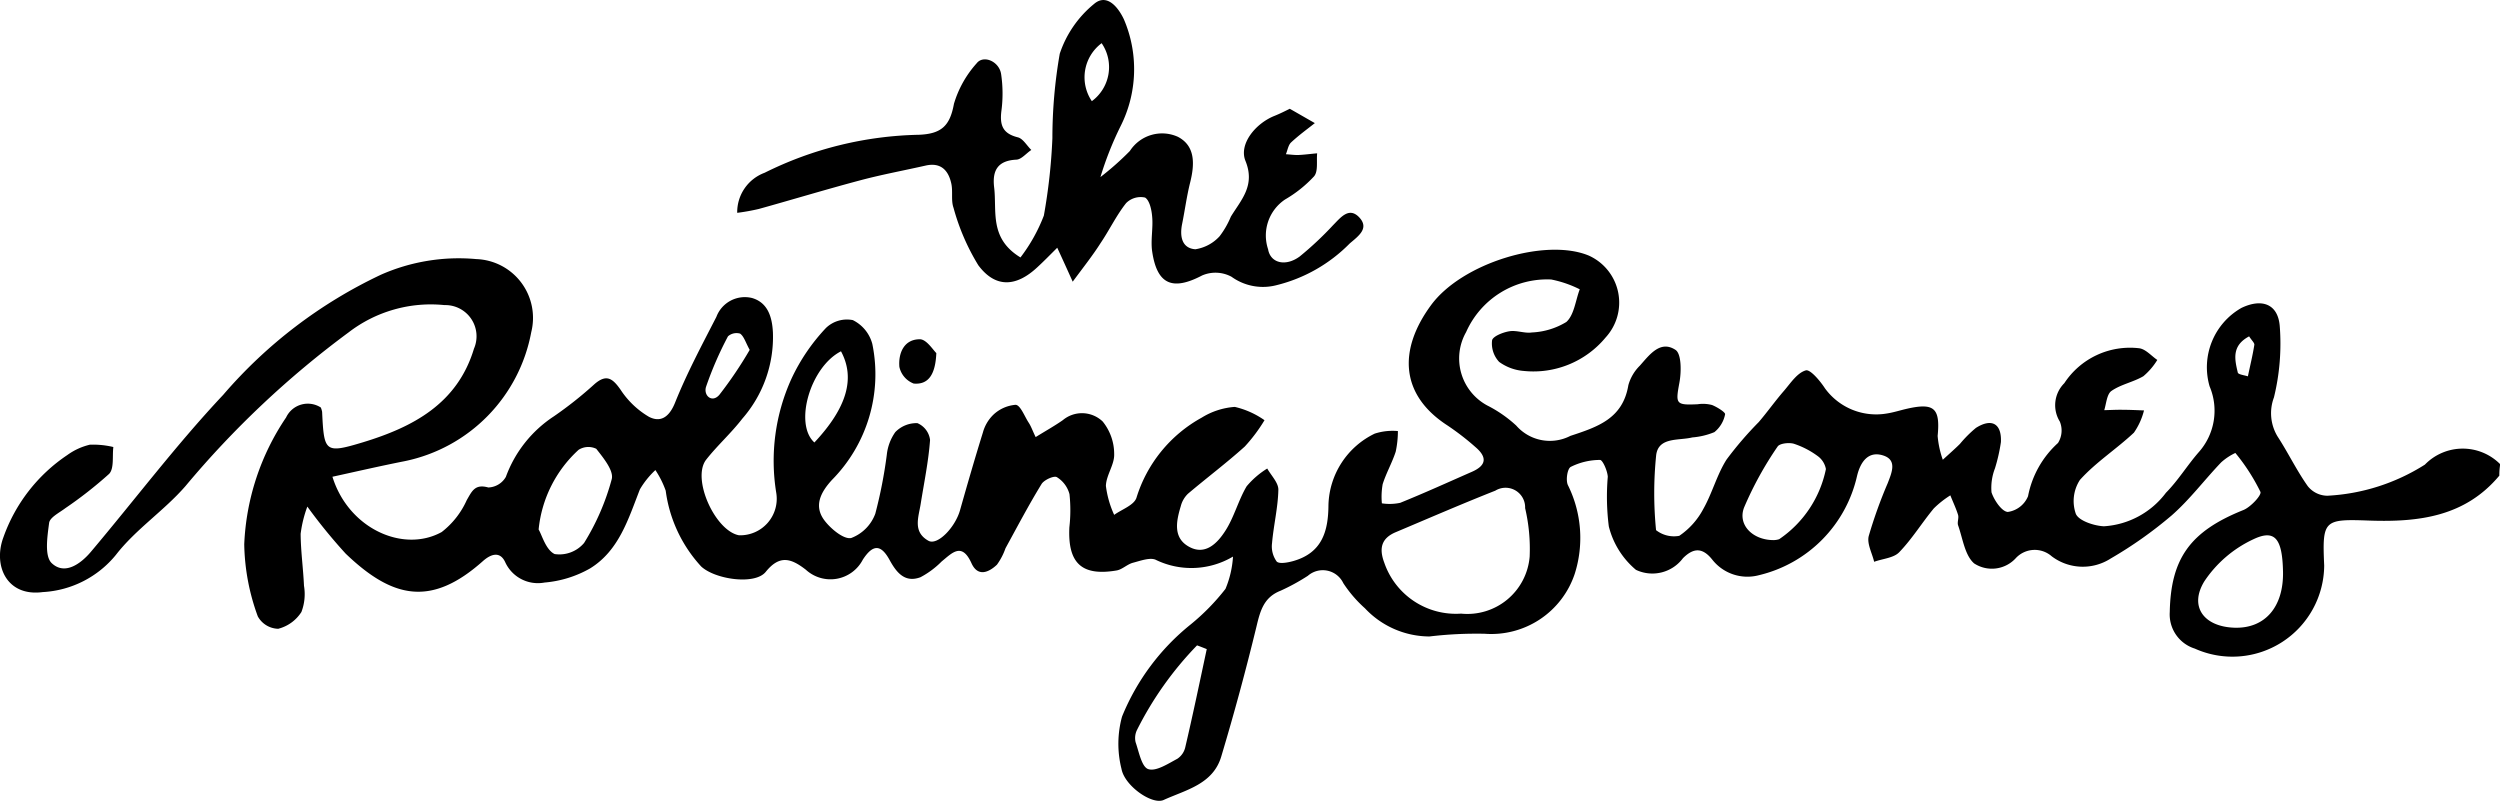
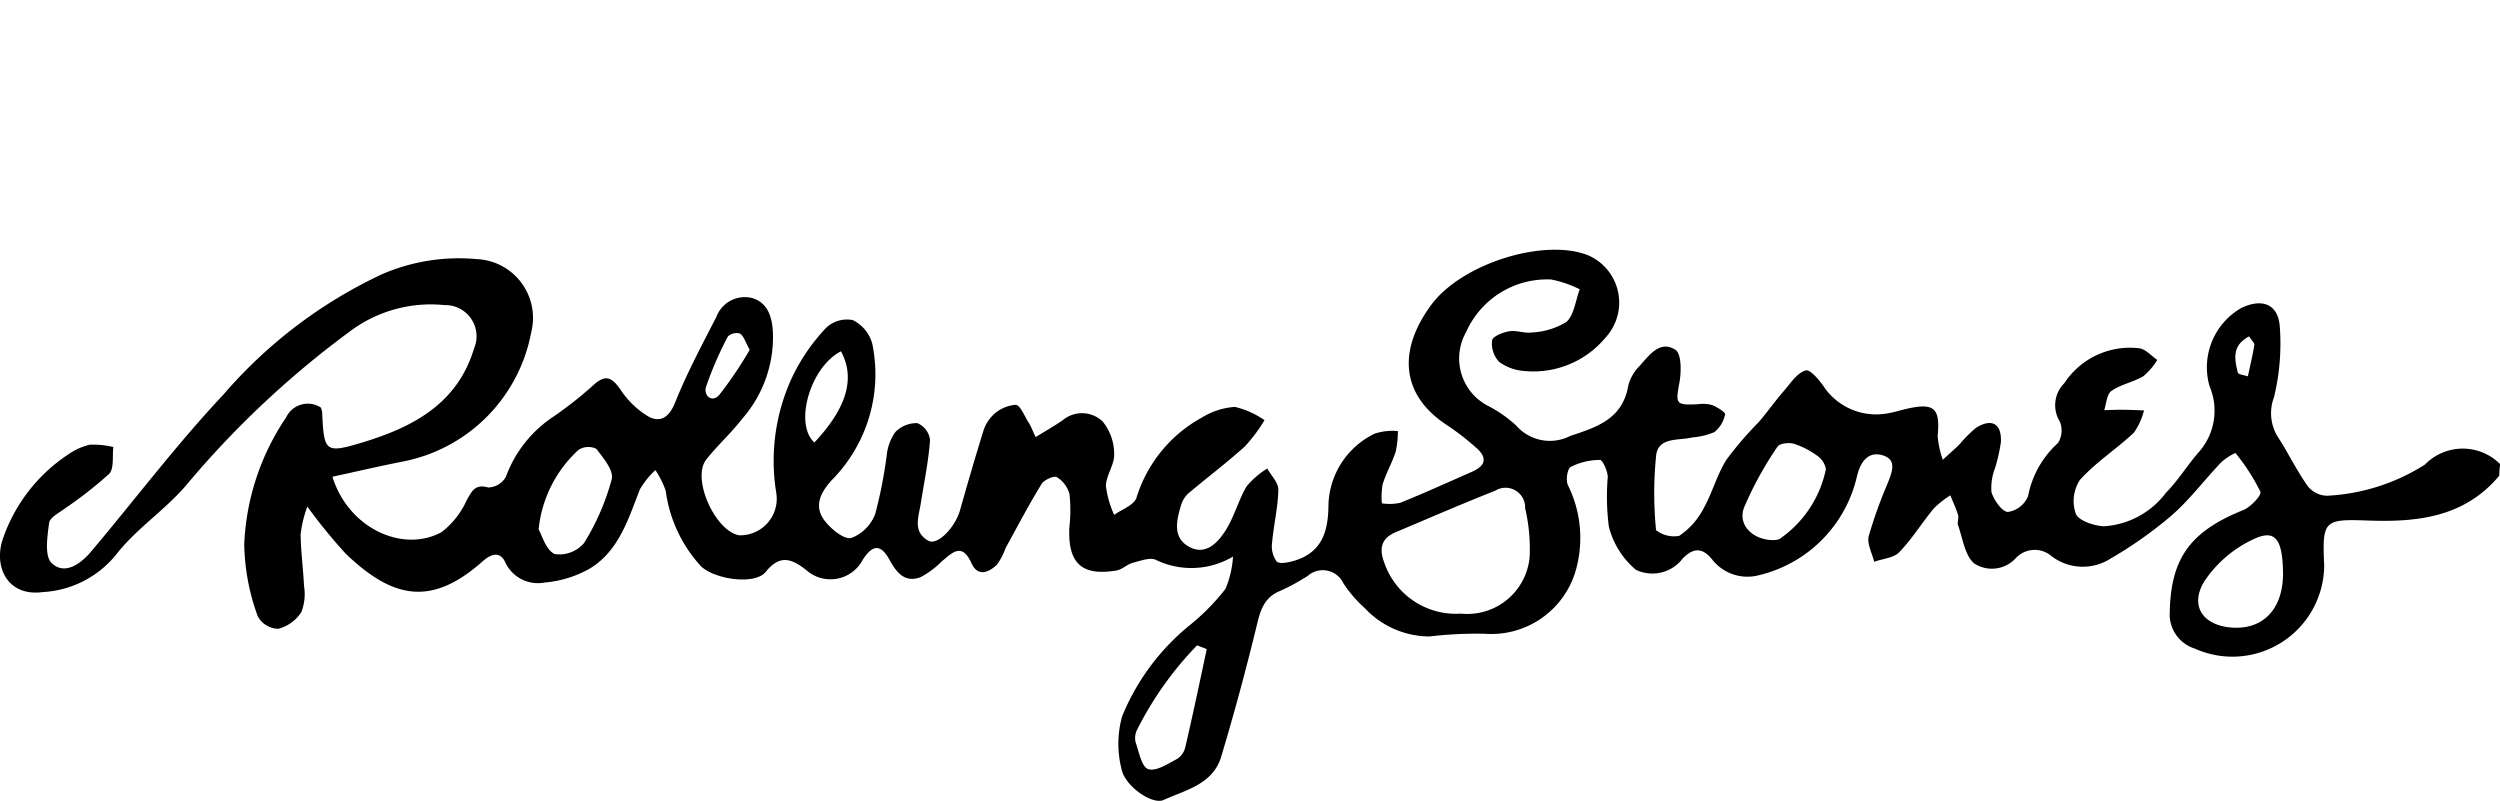
<svg xmlns="http://www.w3.org/2000/svg" width="96.953" height="31.058" viewBox="0 0 96.953 31.058">
  <path data-name="TracÃ© 5799" d="M96.927 18.446c-1.327 1.588-3.115 1.808-5.029 1.743-1.778-.065-1.843-.03-1.763 1.743a3.559 3.559 0 01-5.019 3.221 1.388 1.388 0 01-.97-1.416c.04-2.079.791-3.13 2.855-3.957.285-.115.716-.581.661-.706a7.657 7.657 0 00-.972-1.508 2.239 2.239 0 00-.551.366c-.651.681-1.222 1.448-1.928 2.064a16.1 16.1 0 01-2.354 1.663 2 2 0 01-2.289-.085 1 1 0 00-1.382.06 1.257 1.257 0 01-1.628.215c-.361-.316-.441-.967-.621-1.478-.04-.12.035-.275 0-.4-.08-.26-.2-.506-.3-.761a3.755 3.755 0 00-.641.506c-.461.556-.841 1.182-1.342 1.7-.215.225-.641.25-.972.371-.08-.336-.286-.706-.21-1a17.843 17.843 0 01.736-2.049c.16-.416.381-.912-.2-1.082-.561-.165-.856.26-.987.791a5.116 5.116 0 01-3.817 3.862 1.733 1.733 0 01-1.8-.606c-.361-.451-.706-.486-1.137-.055a1.482 1.482 0 01-1.823.451 3.207 3.207 0 01-1.052-1.683 9.124 9.124 0 01-.04-1.928c-.015-.235-.2-.651-.3-.651a2.534 2.534 0 00-1.137.27c-.13.07-.2.511-.11.706a4.6 4.6 0 01.265 3.441 3.412 3.412 0 01-3.491 2.324 15.44 15.44 0 00-2.144.105 3.445 3.445 0 01-2.5-1.092 4.9 4.9 0 01-.841-.977.881.881 0 00-1.372-.285 8.1 8.1 0 01-1.062.581c-.646.255-.786.771-.932 1.387a98.497 98.497 0 01-1.367 5.044c-.321 1.077-1.377 1.292-2.234 1.683-.441.2-1.508-.541-1.633-1.2a3.991 3.991 0 01.02-2.034 8.861 8.861 0 012.665-3.576 8.543 8.543 0 001.347-1.377 3.839 3.839 0 00.291-1.252 3.159 3.159 0 01-2.975.135c-.215-.12-.606.025-.907.105-.225.06-.416.265-.641.3-1.347.225-1.888-.285-1.823-1.673a5.825 5.825 0 00.005-1.287 1.1 1.1 0 00-.491-.661c-.11-.065-.491.105-.591.265-.5.816-.942 1.658-1.4 2.494a2.464 2.464 0 01-.331.636c-.316.3-.741.486-.987-.055-.376-.831-.751-.4-1.157-.07a3.368 3.368 0 01-.821.611c-.611.23-.937-.19-1.2-.671-.336-.611-.646-.611-1.037-.01a1.413 1.413 0 01-2.209.391c-.581-.451-1.022-.581-1.558.085-.421.516-1.958.291-2.5-.21a5.369 5.369 0 01-1.377-2.94 3.633 3.633 0 00-.4-.8 3.338 3.338 0 00-.6.746c-.451 1.152-.811 2.374-1.928 3.065a4.3 4.3 0 01-1.773.551 1.394 1.394 0 01-1.528-.8c-.19-.4-.521-.331-.857-.035-2 1.783-3.5 1.463-5.324-.285a20.678 20.678 0 01-1.488-1.826 4.7 4.7 0 00-.26 1.057c.005.671.1 1.342.13 2.014a1.935 1.935 0 01-.1 1.017 1.51 1.51 0 01-.9.651.93.93 0 01-.791-.481 8.484 8.484 0 01-.526-2.795 9.479 9.479 0 011.623-4.919.93.93 0 011.347-.386.865.865 0 01.05.165c.075 1.558.1 1.633 1.588 1.182 1.923-.586 3.656-1.488 4.3-3.626a1.21 1.21 0 00-1.142-1.693 5.229 5.229 0 00-3.717 1.057 36.389 36.389 0 00-6.326 5.96c-.826.952-1.933 1.678-2.7 2.67a3.934 3.934 0 01-2.84 1.443C.268 23.147-.278 21.94.132 20.838a6.417 6.417 0 012.48-3.192 2.447 2.447 0 01.872-.4 3.374 3.374 0 01.912.09c-.045.356.035.836-.165 1.042a15.85 15.85 0 01-1.7 1.332c-.23.175-.6.356-.626.571-.07.526-.185 1.287.1 1.558.5.476 1.117.035 1.513-.431 1.713-2.029 3.316-4.157 5.134-6.091a18.44 18.44 0 016.121-4.663 7.468 7.468 0 013.7-.606 2.281 2.281 0 012.129 2.835 6.279 6.279 0 01-4.9 5c-.937.185-1.868.4-2.81.606.626 2.019 2.755 2.965 4.237 2.144a3.229 3.229 0 00.972-1.237c.205-.356.321-.636.836-.491a.816.816 0 00.681-.411 4.755 4.755 0 011.862-2.348 14.94 14.94 0 001.573-1.247c.466-.406.706-.225 1.017.22a3.329 3.329 0 001.1 1.047c.451.23.786.01 1.012-.556.456-1.137 1.037-2.224 1.6-3.321a1.178 1.178 0 011.387-.731c.591.175.776.706.806 1.342a4.81 4.81 0 01-1.187 3.336c-.441.571-.967 1.037-1.4 1.588-.576.736.346 2.765 1.272 2.935a1.417 1.417 0 001.443-1.653 7.694 7.694 0 01.591-4.418 7.437 7.437 0 011.337-1.968 1.173 1.173 0 011.042-.306 1.441 1.441 0 01.756.922 5.83 5.83 0 01-1.563 5.274c-.441.481-.721 1.017-.285 1.583.245.321.746.736 1.032.671a1.6 1.6 0 00.932-.942 18.047 18.047 0 00.446-2.284 1.854 1.854 0 01.331-.882 1.148 1.148 0 01.856-.346.817.817 0 01.491.651c-.06.826-.23 1.643-.361 2.464-.08.521-.326 1.1.3 1.448.351.19 1.032-.516 1.222-1.182.285-1.007.576-2.014.887-3.015a1.514 1.514 0 01.4-.686 1.42 1.42 0 01.872-.391c.185.015.341.441.5.686.1.15.155.321.275.566.386-.24.731-.431 1.052-.656a1.16 1.16 0 011.547.051 2 2 0 01.446 1.267c.015.406-.311.816-.321 1.232a3.833 3.833 0 00.321 1.122c.3-.215.761-.371.862-.656a5.343 5.343 0 012.534-3.115 2.806 2.806 0 011.282-.416 3.3 3.3 0 011.152.516 6.255 6.255 0 01-.766 1.022c-.706.636-1.473 1.212-2.2 1.828a1.014 1.014 0 00-.28.481c-.175.581-.316 1.237.331 1.583.631.341 1.1-.16 1.4-.631.341-.531.5-1.177.821-1.718a3.287 3.287 0 01.8-.691c.155.275.441.556.431.831-.015.686-.185 1.372-.245 2.064a1 1 0 00.18.711c.1.105.441.04.651-.02 1.1-.316 1.352-1.137 1.357-2.174a3.168 3.168 0 011.793-2.765 2.265 2.265 0 01.9-.1 3.8 3.8 0 01-.085.8c-.14.431-.371.831-.506 1.262a2.788 2.788 0 00-.03.741 1.974 1.974 0 00.711-.02c.942-.381 1.863-.8 2.79-1.207.551-.245.591-.561.125-.957a10.219 10.219 0 00-1.082-.836c-1.813-1.172-1.933-2.905-.636-4.668 1.2-1.633 4.443-2.62 6.121-1.918a2 2 0 01.646 3.176 3.635 3.635 0 01-3.17 1.296 1.875 1.875 0 01-.957-.351 1.045 1.045 0 01-.275-.831c.02-.155.416-.316.666-.356.28-.05.6.09.882.045a2.8 2.8 0 001.332-.406c.306-.275.356-.836.521-1.267a4.334 4.334 0 00-1.107-.381 3.436 3.436 0 00-3.3 2.039 2.071 2.071 0 00.826 2.85 4.938 4.938 0 011.117.776 1.731 1.731 0 002.1.4c1.067-.351 2.034-.671 2.249-1.968a1.706 1.706 0 01.446-.756c.371-.416.791-1 1.382-.611.235.155.23.856.15 1.277-.15.816-.145.872.711.831a1.371 1.371 0 01.556.03c.2.08.526.285.506.361a1.172 1.172 0 01-.416.691 2.826 2.826 0 01-.856.205c-.521.13-1.307-.025-1.4.681a14.536 14.536 0 00-.005 2.915 1.125 1.125 0 00.9.22 2.878 2.878 0 00.932-1.042c.346-.611.526-1.322.9-1.913a13.667 13.667 0 011.252-1.458c.341-.4.641-.826.987-1.222.255-.3.506-.686.836-.781.17-.05.556.406.746.7a2.454 2.454 0 002.394.972c.265-.04.521-.125.786-.185 1.057-.24 1.292-.02 1.187 1.057a3.7 3.7 0 00.2.922c.306-.28.491-.441.666-.616a4.548 4.548 0 01.621-.621c.611-.386 1-.165.967.551a6.752 6.752 0 01-.23 1.017 2.088 2.088 0 00-.135.932c.1.306.4.746.631.761a1 1 0 00.786-.611 3.731 3.731 0 011.162-2.064.909.909 0 00.07-.831 1.206 1.206 0 01.175-1.488 3.045 3.045 0 012.92-1.352c.25.045.461.3.686.451a2.569 2.569 0 01-.541.631c-.391.23-.872.316-1.237.571-.18.125-.2.491-.28.746.24-.005.476-.02.716-.015.275 0 .551.015.826.025a2.617 2.617 0 01-.391.862c-.676.636-1.478 1.147-2.094 1.833a1.5 1.5 0 00-.16 1.312c.11.27.7.466 1.087.486a3.26 3.26 0 002.409-1.3c.471-.476.826-1.062 1.267-1.568a2.42 2.42 0 00.426-2.559 2.648 2.648 0 011.232-3.04c.791-.381 1.417-.16 1.488.7a8.759 8.759 0 01-.225 2.77 1.74 1.74 0 00.14 1.513c.411.631.736 1.312 1.172 1.928a.982.982 0 00.761.371 7.8 7.8 0 003.782-1.207 2.046 2.046 0 012.92-.015 2.634 2.634 0 00-.034.443zm-40.265 5.351a2.424 2.424 0 002.66-2.209 6.936 6.936 0 00-.176-1.883.759.759 0 00-1.157-.676c-1.292.511-2.575 1.067-3.857 1.608-.561.235-.656.626-.451 1.177a2.936 2.936 0 002.981 1.983zm31.876-1.623c-.025-1.287-.311-1.663-1.157-1.257a4.634 4.634 0 00-1.888 1.618c-.611.987-.025 1.768 1.157 1.808s1.913-.797 1.888-2.169zm-19.755-1.228a.73.73 0 00.215-.035 4.329 4.329 0 001.813-2.72.8.8 0 00-.321-.506 3.29 3.29 0 00-.922-.476c-.19-.055-.551-.015-.631.11a13.448 13.448 0 00-1.3 2.364c-.256.668.33 1.263 1.146 1.263zm-47.894-.411c.13.22.28.791.621.952a1.253 1.253 0 001.142-.431 9.2 9.2 0 001.072-2.474c.085-.331-.326-.826-.6-1.177a.705.705 0 00-.686.04 4.821 4.821 0 00-1.549 3.087zm25.91 4.638c-.125-.05-.25-.1-.376-.145a13.186 13.186 0 00-2.329 3.281.711.711 0 00-.055.471c.13.376.235.962.491 1.047.3.1.761-.205 1.127-.4a.728.728 0 00.311-.456c.296-1.262.561-2.534.832-3.801zM32.615 13.624c-1.187.6-1.833 2.815-1.032 3.536 1.263-1.347 1.593-2.494 1.032-3.536zm-3.541-.055c-.16-.291-.22-.521-.371-.631a.5.5 0 00-.471.105 13.541 13.541 0 00-.851 1.958c-.105.336.23.641.516.311a15.629 15.629 0 001.177-1.743zm58.152-.526c-.691.366-.561.9-.441 1.407.02.075.255.1.391.145.085-.406.185-.811.25-1.222.01-.074-.1-.169-.201-.327z" />
-   <path data-name="TracÃ© 5800" d="M41.601 10.924c-.24-.531-.386-.856-.6-1.317-.3.3-.531.536-.776.761-.816.761-1.618.811-2.284-.08a8.547 8.547 0 01-.962-2.229c-.105-.291-.015-.646-.09-.957-.115-.506-.411-.811-.992-.681-.836.19-1.688.346-2.514.566-1.322.351-2.64.751-3.957 1.117a8.031 8.031 0 01-.836.15A1.63 1.63 0 0129.653 6.7a14.031 14.031 0 015.98-1.473c.882-.035 1.207-.351 1.362-1.2a4.079 4.079 0 01.882-1.573c.26-.336.872-.075.947.416a5.153 5.153 0 01.01 1.443c-.065.546.055.867.636 1.012.205.05.351.321.526.491-.2.13-.381.366-.581.376-.726.035-.937.426-.862 1.067.115.917-.205 1.978 1.022 2.725a6.5 6.5 0 00.907-1.623 22.166 22.166 0 00.331-3 19.1 19.1 0 01.285-3.276A4.2 4.2 0 0142.43.152c.486-.416.927.11 1.157.6a4.911 4.911 0 01-.13 4.142 12.856 12.856 0 00-.781 1.973 11.055 11.055 0 001.142-1.012 1.487 1.487 0 011.858-.551c.7.361.651 1.092.476 1.788-.13.521-.2 1.057-.306 1.583-.1.481-.02.952.511.992a1.6 1.6 0 00.942-.506 3.4 3.4 0 00.436-.761c.406-.661.952-1.207.566-2.159-.265-.651.386-1.453 1.127-1.748.2-.08.4-.18.591-.275.3.17.611.351.972.556-.275.22-.611.461-.917.746-.115.105-.14.306-.205.461.16.01.326.035.486.03.24-.01.481-.045.726-.065-.03.306.045.7-.12.892a4.831 4.831 0 01-1.127.9 1.68 1.68 0 00-.656 1.928c.09.536.676.686 1.227.28a12.814 12.814 0 001.292-1.212c.285-.285.606-.716 1-.321.426.436-.01.736-.356 1.032a5.994 5.994 0 01-2.83 1.613 2.085 2.085 0 01-1.753-.326 1.309 1.309 0 00-1.137-.05c-1.142.6-1.748.361-1.938-.927-.065-.436.04-.9 0-1.342-.02-.27-.1-.641-.275-.751a.794.794 0 00-.736.215c-.381.481-.646 1.042-.992 1.553-.298.47-.654.918-1.079 1.494zm.741-7a1.64 1.64 0 00.381-2.249 1.651 1.651 0 00-.381 2.247z" />
-   <path data-name="TracÃ© 5801" d="M36.312 13.693c-.035.831-.306 1.232-.877 1.182a.894.894 0 01-.556-.646c-.045-.526.175-1.072.791-1.072.256-.004.517.417.642.536z" />
</svg>